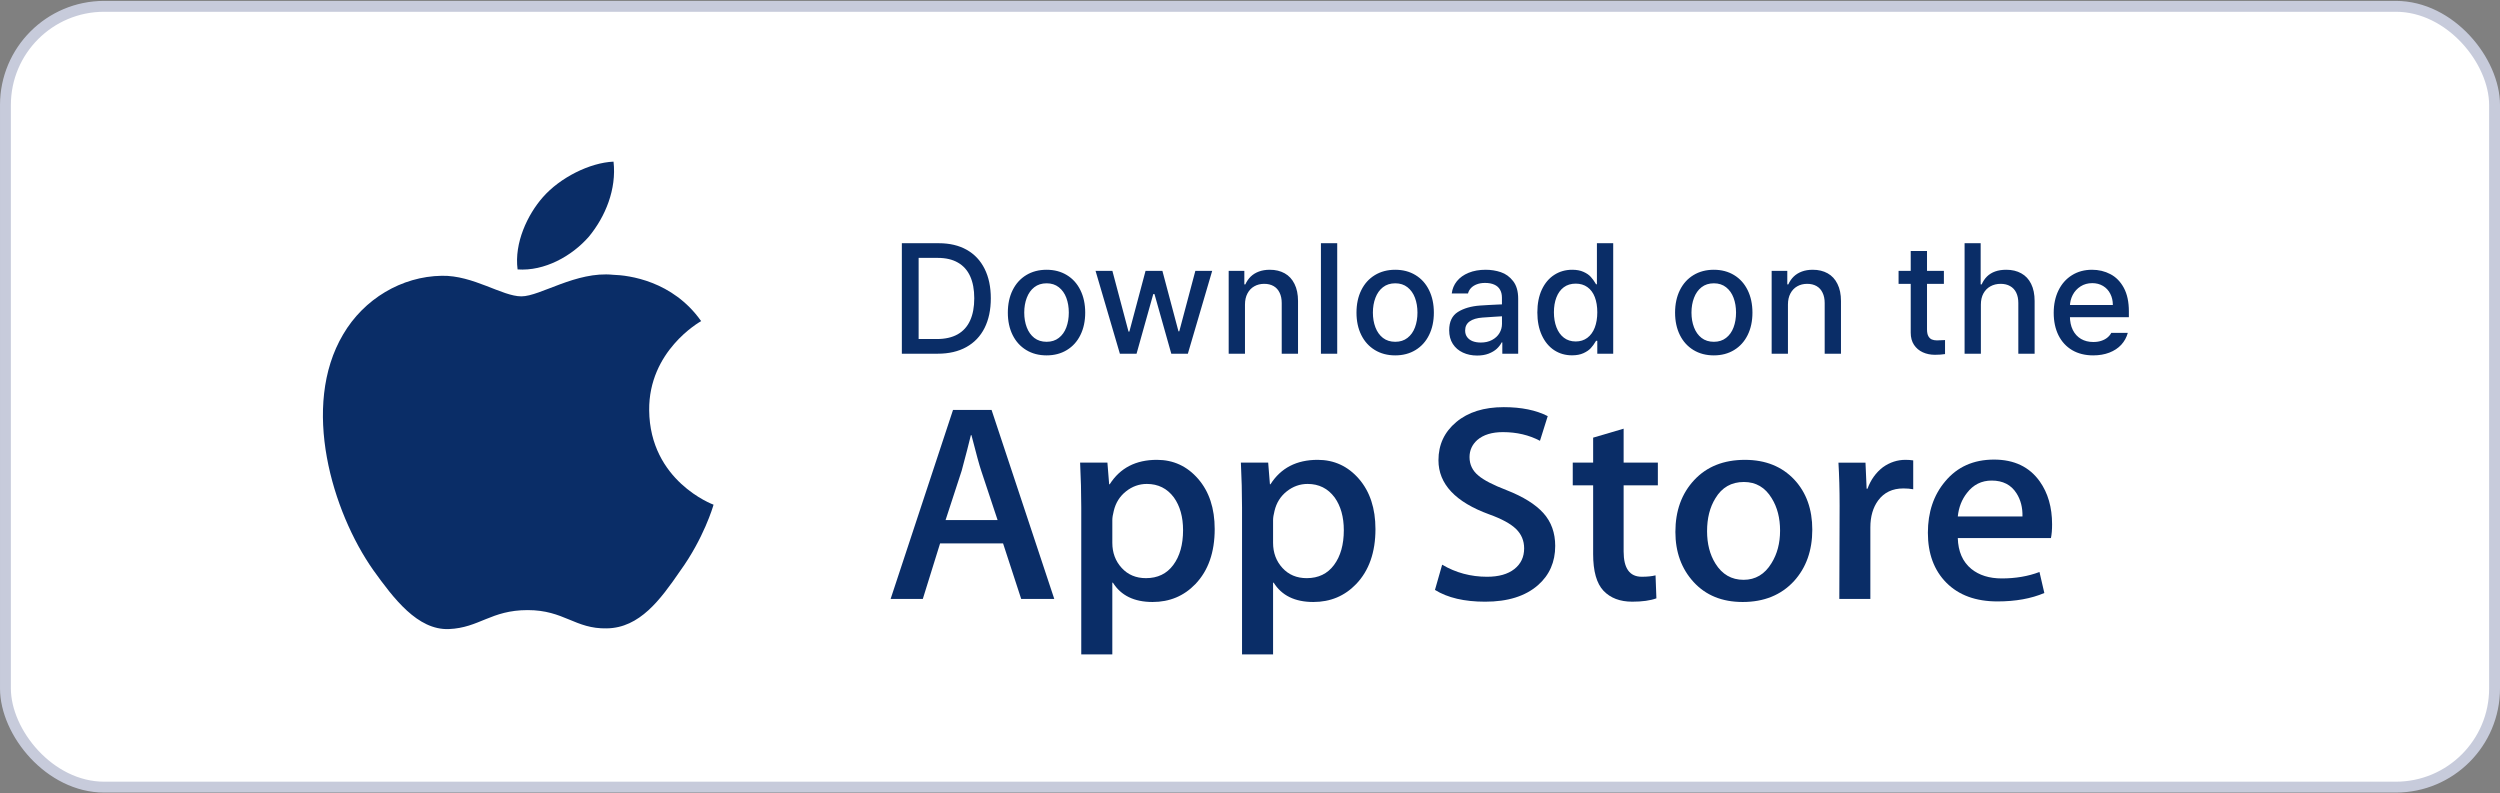
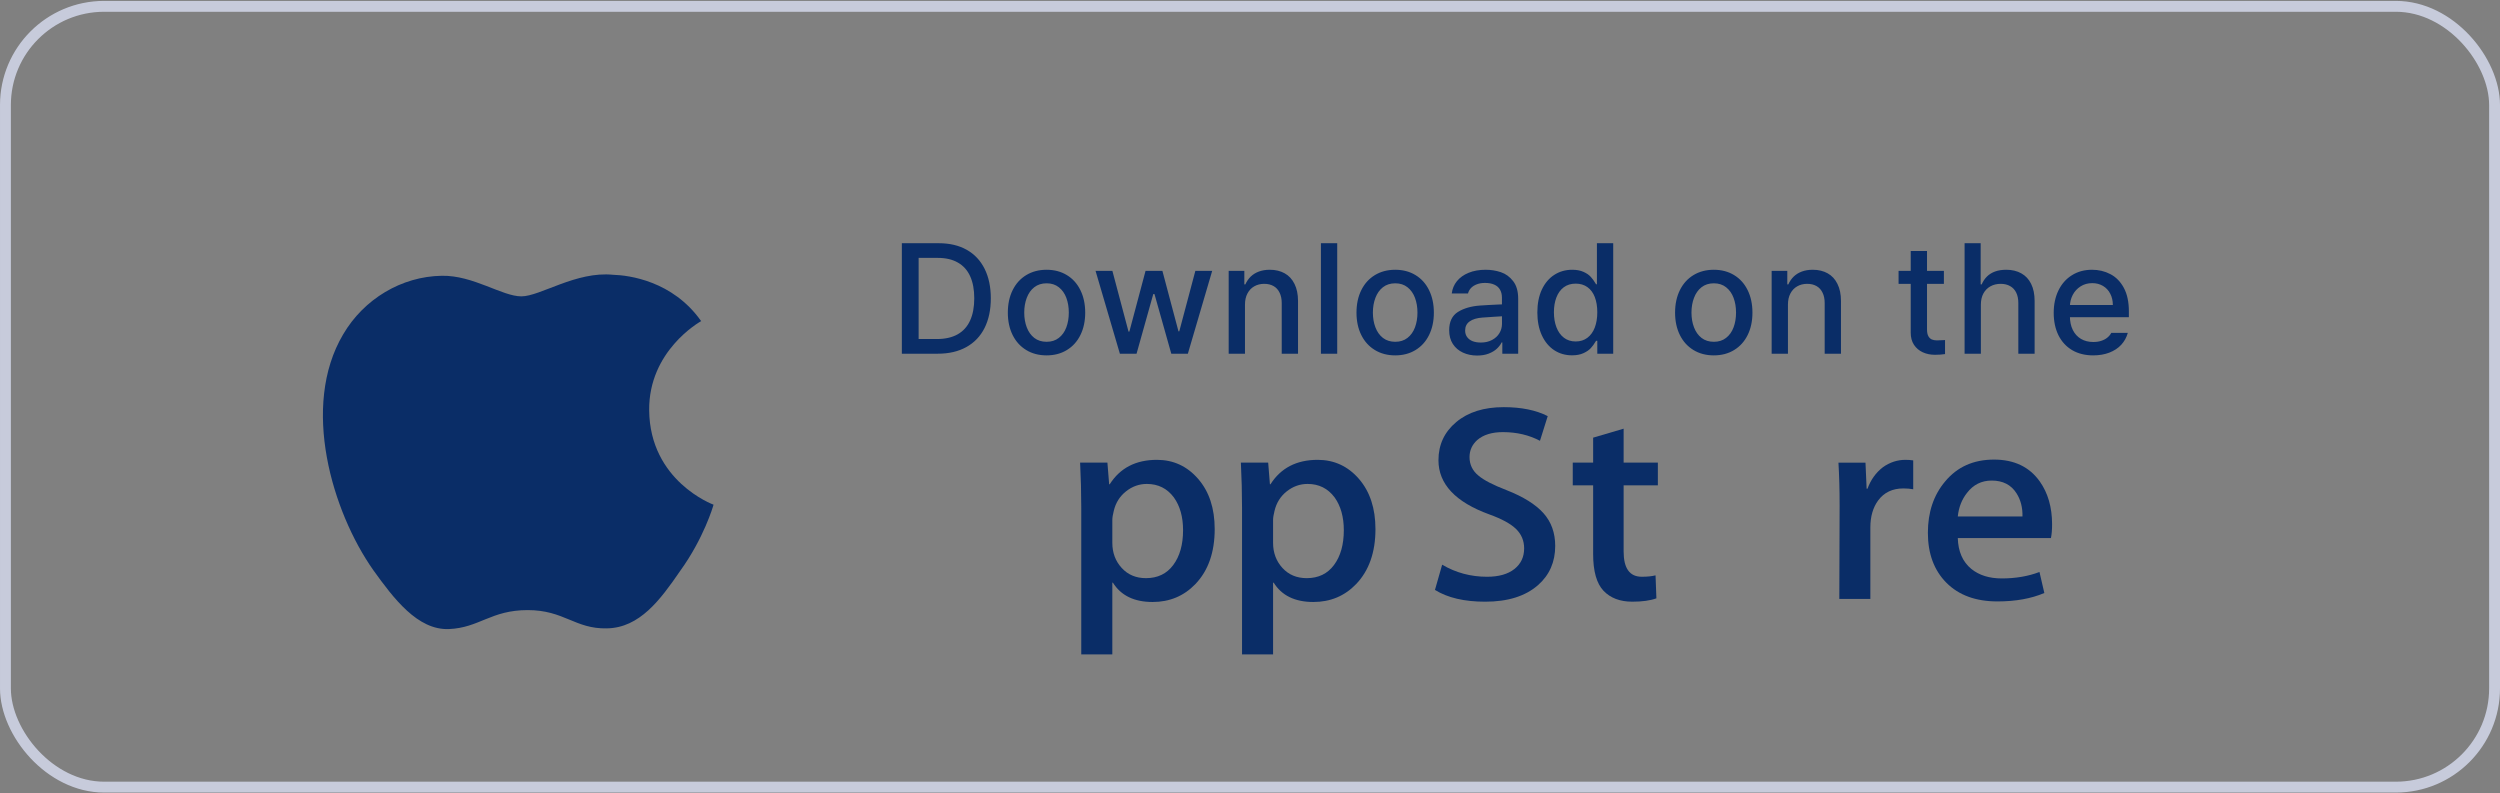
<svg xmlns="http://www.w3.org/2000/svg" width="230" height="73" viewBox="0 0 230 73" fill="none">
  <rect x="0" y="0" width="230" height="73" fill="#808080" stroke="none" />
-   <rect x="0.5" y="0.583" width="229" height="71.833" rx="9.083" fill="white" />
  <rect x="0.5" y="0.583" width="229" height="71.833" rx="9.083" stroke="#C7CBDB" />
  <path d="M59.724 37.742C59.674 32.309 64.294 29.665 64.505 29.542C61.889 25.828 57.834 25.321 56.409 25.281C53.003 24.932 49.7 27.265 47.965 27.265C46.195 27.265 43.524 25.314 40.644 25.372C36.939 25.427 33.473 27.516 31.572 30.759C27.648 37.373 30.574 47.091 34.333 52.437C36.214 55.055 38.411 57.978 41.287 57.875C44.1 57.762 45.151 56.129 48.547 56.129C51.911 56.129 52.898 57.875 55.831 57.81C58.85 57.762 60.751 55.18 62.566 52.538C64.739 49.537 65.611 46.582 65.646 46.431C65.575 46.407 59.782 44.254 59.724 37.742Z" fill="#0A2D67" />
-   <path d="M54.184 21.764C55.697 19.922 56.733 17.415 56.445 14.871C54.255 14.965 51.516 16.346 49.939 18.148C48.543 19.736 47.296 22.339 47.618 24.787C50.079 24.965 52.605 23.578 54.184 21.764Z" fill="#0A2D67" />
  <path d="M83.754 32.541V31.191H86.187C86.951 31.191 87.59 31.047 88.103 30.759C88.616 30.468 88.998 30.045 89.249 29.489C89.504 28.933 89.632 28.251 89.632 27.444C89.632 26.643 89.506 25.966 89.254 25.414C89.003 24.861 88.627 24.442 88.127 24.158C87.631 23.87 87.014 23.726 86.276 23.726H83.7V22.376H86.37C87.363 22.376 88.219 22.578 88.937 22.981C89.655 23.385 90.204 23.969 90.585 24.733C90.965 25.495 91.155 26.398 91.155 27.444C91.155 28.499 90.963 29.409 90.58 30.174C90.196 30.938 89.636 31.524 88.902 31.931C88.171 32.338 87.294 32.541 86.271 32.541H83.754ZM84.514 32.541H82.97V22.376H84.514V32.541ZM96.285 32.695C95.577 32.695 94.953 32.532 94.414 32.204C93.874 31.876 93.457 31.416 93.163 30.824C92.868 30.228 92.721 29.542 92.721 28.764C92.721 27.98 92.868 27.29 93.163 26.694C93.457 26.099 93.874 25.637 94.414 25.309C94.953 24.982 95.577 24.818 96.285 24.818C96.993 24.818 97.615 24.982 98.151 25.309C98.691 25.637 99.106 26.099 99.397 26.694C99.692 27.29 99.839 27.98 99.839 28.764C99.839 29.542 99.692 30.228 99.397 30.824C99.106 31.416 98.691 31.876 98.151 32.204C97.615 32.532 96.993 32.695 96.285 32.695ZM96.29 31.445C96.733 31.445 97.107 31.325 97.412 31.087C97.719 30.849 97.95 30.526 98.102 30.119C98.254 29.712 98.33 29.259 98.33 28.759C98.33 28.259 98.254 27.806 98.102 27.399C97.95 26.992 97.719 26.668 97.412 26.426C97.107 26.185 96.733 26.064 96.29 26.064C95.84 26.064 95.461 26.185 95.153 26.426C94.849 26.664 94.619 26.989 94.463 27.399C94.308 27.806 94.23 28.259 94.23 28.759C94.23 29.259 94.308 29.712 94.463 30.119C94.619 30.526 94.849 30.849 95.153 31.087C95.461 31.325 95.84 31.445 96.29 31.445ZM100.79 24.917H102.339L103.823 30.506H103.902L105.391 24.917H106.94L108.419 30.482H108.494L109.973 24.917H111.522L109.283 32.541H107.759L106.211 27.052H106.101L104.563 32.541H103.029L100.79 24.917ZM114.538 32.541H113.039V24.917H114.479V26.163H114.573C114.695 25.888 114.859 25.65 115.064 25.448C115.273 25.247 115.524 25.091 115.819 24.982C116.113 24.872 116.448 24.818 116.822 24.818C117.344 24.818 117.801 24.927 118.191 25.145C118.582 25.364 118.883 25.69 119.095 26.123C119.31 26.554 119.418 27.076 119.418 27.692V32.541H117.918V27.876C117.918 27.512 117.854 27.197 117.725 26.933C117.599 26.664 117.416 26.461 117.174 26.322C116.932 26.183 116.644 26.113 116.31 26.113C115.963 26.113 115.657 26.19 115.392 26.342C115.127 26.491 114.919 26.709 114.767 26.997C114.614 27.282 114.538 27.622 114.538 28.02V32.541ZM123.024 32.541H121.525V22.376H123.024V32.541ZM128.361 32.695C127.653 32.695 127.029 32.532 126.49 32.204C125.95 31.876 125.533 31.416 125.239 30.824C124.944 30.228 124.797 29.542 124.797 28.764C124.797 27.98 124.944 27.29 125.239 26.694C125.533 26.099 125.95 25.637 126.49 25.309C127.029 24.982 127.653 24.818 128.361 24.818C129.069 24.818 129.691 24.982 130.227 25.309C130.767 25.637 131.182 26.099 131.473 26.694C131.768 27.29 131.915 27.98 131.915 28.764C131.915 29.542 131.768 30.228 131.473 30.824C131.182 31.416 130.767 31.876 130.227 32.204C129.691 32.532 129.069 32.695 128.361 32.695ZM128.366 31.445C128.809 31.445 129.183 31.325 129.488 31.087C129.795 30.849 130.025 30.526 130.178 30.119C130.33 29.712 130.406 29.259 130.406 28.759C130.406 28.259 130.33 27.806 130.178 27.399C130.025 26.992 129.795 26.668 129.488 26.426C129.183 26.185 128.809 26.064 128.366 26.064C127.916 26.064 127.537 26.185 127.229 26.426C126.925 26.664 126.695 26.989 126.539 27.399C126.384 27.806 126.306 28.259 126.306 28.759C126.306 29.259 126.384 29.712 126.539 30.119C126.695 30.526 126.925 30.849 127.229 31.087C127.537 31.325 127.916 31.445 128.366 31.445ZM138.283 29.092C138.104 29.098 137.816 29.116 137.419 29.146C137.025 29.173 136.681 29.196 136.387 29.216C135.88 29.252 135.488 29.37 135.21 29.568C134.932 29.764 134.793 30.043 134.793 30.407C134.793 30.645 134.854 30.847 134.977 31.013C135.099 31.178 135.268 31.304 135.483 31.39C135.702 31.473 135.951 31.514 136.233 31.514C136.63 31.514 136.976 31.435 137.27 31.276C137.568 31.117 137.795 30.907 137.95 30.645C138.106 30.381 138.183 30.096 138.183 29.792L138.178 27.384C138.178 27.096 138.119 26.851 138 26.649C137.884 26.444 137.71 26.291 137.479 26.188C137.247 26.082 136.962 26.029 136.625 26.029C136.34 26.029 136.09 26.07 135.875 26.153C135.66 26.233 135.481 26.345 135.339 26.491C135.2 26.636 135.106 26.805 135.056 26.997H133.562C133.612 26.577 133.769 26.201 134.034 25.87C134.302 25.539 134.662 25.281 135.116 25.096C135.569 24.911 136.09 24.818 136.679 24.818C137.169 24.818 137.636 24.892 138.079 25.041C138.523 25.19 138.898 25.463 139.206 25.86C139.517 26.257 139.673 26.797 139.673 27.479V32.541H138.213V31.499H138.154C138.048 31.711 137.897 31.908 137.702 32.09C137.507 32.269 137.257 32.417 136.952 32.536C136.648 32.652 136.297 32.71 135.9 32.71C135.414 32.71 134.975 32.619 134.585 32.437C134.194 32.255 133.886 31.991 133.661 31.643C133.436 31.292 133.324 30.874 133.324 30.387C133.324 29.603 133.59 29.042 134.123 28.704C134.659 28.367 135.342 28.168 136.173 28.109C136.405 28.092 136.676 28.076 136.987 28.059C137.302 28.043 137.596 28.028 137.871 28.015C138.049 28.005 138.18 28 138.263 28L138.283 29.092ZM144.628 32.69C144.013 32.69 143.463 32.532 142.98 32.214C142.5 31.896 142.123 31.44 141.848 30.844C141.574 30.248 141.436 29.548 141.436 28.744C141.436 27.937 141.574 27.237 141.848 26.645C142.126 26.052 142.507 25.601 142.99 25.29C143.477 24.975 144.028 24.818 144.643 24.818C145.05 24.818 145.396 24.882 145.68 25.012C145.968 25.141 146.19 25.293 146.346 25.468C146.504 25.64 146.65 25.837 146.782 26.059C146.792 26.079 146.801 26.095 146.807 26.108C146.817 26.118 146.827 26.133 146.837 26.153H146.916V22.376H148.415V32.541H146.951V31.355H146.837C146.824 31.382 146.811 31.403 146.797 31.42C146.662 31.651 146.513 31.855 146.351 32.03C146.192 32.206 145.967 32.359 145.675 32.492C145.388 32.624 145.038 32.69 144.628 32.69ZM144.966 31.415C145.379 31.415 145.735 31.304 146.033 31.082C146.334 30.857 146.562 30.543 146.718 30.139C146.873 29.732 146.951 29.262 146.951 28.729C146.951 28.197 146.875 27.732 146.723 27.334C146.571 26.937 146.344 26.631 146.043 26.416C145.745 26.201 145.386 26.094 144.966 26.094C144.532 26.094 144.165 26.206 143.864 26.431C143.566 26.656 143.341 26.967 143.189 27.364C143.036 27.761 142.96 28.216 142.96 28.729C142.96 29.246 143.038 29.707 143.194 30.114C143.349 30.518 143.576 30.836 143.874 31.067C144.175 31.299 144.539 31.415 144.966 31.415ZM157.671 32.695C156.963 32.695 156.339 32.532 155.8 32.204C155.261 31.876 154.844 31.416 154.549 30.824C154.255 30.228 154.107 29.542 154.107 28.764C154.107 27.98 154.255 27.29 154.549 26.694C154.844 26.099 155.261 25.637 155.8 25.309C156.339 24.982 156.963 24.818 157.671 24.818C158.379 24.818 159.002 24.982 159.538 25.309C160.077 25.637 160.492 26.099 160.784 26.694C161.078 27.29 161.225 27.98 161.225 28.764C161.225 29.542 161.078 30.228 160.784 30.824C160.492 31.416 160.077 31.876 159.538 32.204C159.002 32.532 158.379 32.695 157.671 32.695ZM157.676 31.445C158.12 31.445 158.494 31.325 158.798 31.087C159.106 30.849 159.336 30.526 159.488 30.119C159.64 29.712 159.716 29.259 159.716 28.759C159.716 28.259 159.64 27.806 159.488 27.399C159.336 26.992 159.106 26.668 158.798 26.426C158.494 26.185 158.12 26.064 157.676 26.064C157.226 26.064 156.847 26.185 156.54 26.426C156.235 26.664 156.005 26.989 155.85 27.399C155.694 27.806 155.616 28.259 155.616 28.759C155.616 29.259 155.694 29.712 155.85 30.119C156.005 30.526 156.235 30.849 156.54 31.087C156.847 31.325 157.226 31.445 157.676 31.445ZM164.491 32.541H162.992V24.917H164.431V26.163H164.525C164.648 25.888 164.812 25.65 165.017 25.448C165.225 25.247 165.477 25.091 165.771 24.982C166.066 24.872 166.4 24.818 166.774 24.818C167.297 24.818 167.754 24.927 168.144 25.145C168.535 25.364 168.836 25.69 169.047 26.123C169.263 26.554 169.37 27.076 169.37 27.692V32.541H167.871V27.876C167.871 27.512 167.807 27.197 167.677 26.933C167.552 26.664 167.368 26.461 167.126 26.322C166.885 26.183 166.597 26.113 166.263 26.113C165.915 26.113 165.609 26.19 165.345 26.342C165.08 26.491 164.871 26.709 164.719 26.997C164.567 27.282 164.491 27.622 164.491 28.02V32.541ZM178.838 26.113H174.669V24.917H178.838V26.113ZM177.285 23.09V30.298C177.285 30.569 177.326 30.779 177.409 30.928C177.492 31.074 177.597 31.175 177.727 31.231C177.856 31.287 178.013 31.316 178.198 31.316C178.327 31.316 178.575 31.305 178.943 31.286V32.576C178.671 32.619 178.362 32.641 178.014 32.641C177.607 32.641 177.235 32.565 176.898 32.412C176.563 32.26 176.294 32.032 176.089 31.727C175.887 31.423 175.786 31.049 175.786 30.606V23.09H177.285ZM182.241 32.541H180.742V22.376H182.221V26.163H182.316C182.438 25.882 182.6 25.64 182.802 25.438C183.007 25.236 183.257 25.083 183.551 24.977C183.846 24.871 184.187 24.818 184.574 24.818C185.103 24.818 185.563 24.927 185.954 25.145C186.348 25.361 186.651 25.683 186.862 26.113C187.077 26.544 187.185 27.07 187.185 27.692V32.541H185.686V27.876C185.686 27.505 185.621 27.187 185.492 26.922C185.363 26.658 185.176 26.458 184.931 26.322C184.69 26.183 184.4 26.113 184.063 26.113C183.709 26.113 183.394 26.19 183.12 26.342C182.848 26.491 182.633 26.709 182.474 26.997C182.319 27.282 182.241 27.622 182.241 28.02V32.541ZM192.575 32.695C191.834 32.695 191.188 32.535 190.639 32.214C190.093 31.89 189.673 31.433 189.378 30.844C189.087 30.255 188.941 29.567 188.941 28.779C188.941 28.005 189.087 27.318 189.378 26.719C189.673 26.117 190.086 25.65 190.619 25.319C191.152 24.985 191.767 24.818 192.466 24.818C193.081 24.818 193.644 24.952 194.153 25.22C194.666 25.485 195.078 25.903 195.389 26.476C195.7 27.048 195.856 27.773 195.856 28.65V29.181H189.78V28.059H194.382C194.382 27.672 194.302 27.326 194.143 27.022C193.988 26.717 193.766 26.479 193.478 26.307C193.19 26.135 192.859 26.049 192.486 26.049C192.082 26.049 191.724 26.148 191.413 26.347C191.102 26.545 190.861 26.808 190.689 27.136C190.52 27.464 190.434 27.819 190.431 28.203V29.072C190.431 29.572 190.52 30 190.699 30.358C190.877 30.715 191.129 30.989 191.453 31.181C191.777 31.37 192.155 31.464 192.585 31.464C192.856 31.464 193.101 31.428 193.319 31.355C193.541 31.282 193.728 31.183 193.88 31.057C194.033 30.932 194.152 30.788 194.238 30.625H195.757C195.644 31.039 195.444 31.403 195.156 31.718C194.868 32.029 194.502 32.27 194.059 32.442C193.616 32.611 193.121 32.695 192.575 32.695Z" fill="#0A2D67" />
-   <path d="M96.992 55.099H93.949L92.282 49.992H86.488L84.9 55.099H81.938L87.678 37.713H91.224L96.992 55.099ZM91.78 47.849L90.272 43.309C90.113 42.846 89.814 41.754 89.373 40.034H89.32C89.144 40.774 88.861 41.866 88.473 43.309L86.992 47.849H91.78Z" fill="#0A2D67" />
  <path d="M111.752 48.677C111.752 50.809 111.162 52.494 109.98 53.731C108.921 54.833 107.607 55.383 106.038 55.383C104.344 55.383 103.127 54.789 102.386 53.603H102.333V60.207H99.476V46.69C99.476 45.349 99.44 43.974 99.37 42.562H101.882L102.042 44.55H102.096C103.048 43.053 104.494 42.305 106.434 42.305C107.951 42.305 109.217 42.889 110.23 44.058C111.246 45.229 111.752 46.768 111.752 48.677ZM108.842 48.779C108.842 47.558 108.561 46.552 107.995 45.761C107.378 44.935 106.548 44.522 105.508 44.522C104.804 44.522 104.163 44.752 103.591 45.206C103.017 45.663 102.642 46.26 102.467 46.999C102.378 47.344 102.334 47.626 102.334 47.848V49.939C102.334 50.851 102.621 51.62 103.194 52.248C103.768 52.877 104.513 53.19 105.429 53.19C106.505 53.19 107.343 52.785 107.942 51.978C108.542 51.169 108.842 50.103 108.842 48.779Z" fill="#0A2D67" />
  <path d="M126.542 48.677C126.542 50.809 125.951 52.494 124.768 53.731C123.71 54.833 122.396 55.383 120.827 55.383C119.133 55.383 117.916 54.789 117.177 53.603H117.123V60.207H114.267V46.69C114.267 45.349 114.23 43.974 114.161 42.562H116.673L116.832 44.55H116.886C117.837 43.053 119.283 42.305 121.225 42.305C122.74 42.305 124.007 42.889 125.022 44.058C126.034 45.229 126.542 46.768 126.542 48.677ZM123.631 48.779C123.631 47.558 123.349 46.552 122.783 45.761C122.165 44.935 121.339 44.522 120.298 44.522C119.591 44.522 118.952 44.752 118.379 45.206C117.805 45.663 117.431 46.26 117.256 46.999C117.169 47.344 117.123 47.626 117.123 47.848V49.939C117.123 50.851 117.41 51.62 117.981 52.248C118.554 52.876 119.299 53.19 120.219 53.19C121.294 53.19 122.132 52.785 122.731 51.978C123.331 51.169 123.631 50.103 123.631 48.779Z" fill="#0A2D67" />
  <path d="M143.079 50.224C143.079 51.702 142.552 52.906 141.495 53.834C140.333 54.85 138.716 55.356 136.638 55.356C134.719 55.356 133.181 54.996 132.016 54.273L132.678 51.952C133.932 52.691 135.309 53.062 136.808 53.062C137.884 53.062 138.721 52.825 139.323 52.352C139.922 51.879 140.221 51.244 140.221 50.452C140.221 49.747 139.974 49.152 139.48 48.67C138.988 48.188 138.167 47.74 137.02 47.326C133.898 46.191 132.338 44.527 132.338 42.34C132.338 40.911 132.885 39.739 133.979 38.827C135.07 37.914 136.525 37.458 138.345 37.458C139.968 37.458 141.316 37.734 142.391 38.284L141.677 40.554C140.672 40.022 139.536 39.755 138.264 39.755C137.26 39.755 136.474 39.997 135.912 40.477C135.436 40.907 135.197 41.431 135.197 42.052C135.197 42.739 135.469 43.307 136.016 43.754C136.492 44.167 137.356 44.614 138.61 45.096C140.144 45.698 141.271 46.402 141.996 47.209C142.718 48.014 143.079 49.022 143.079 50.224Z" fill="#0A2D67" />
  <path d="M152.523 44.653H149.374V50.739C149.374 52.288 149.929 53.061 151.041 53.061C151.552 53.061 151.975 53.018 152.31 52.932L152.389 55.047C151.826 55.252 151.085 55.355 150.168 55.355C149.039 55.355 148.158 55.019 147.521 54.349C146.887 53.678 146.569 52.551 146.569 50.969V44.65H144.693V42.56H146.569V40.264L149.374 39.439V42.56H152.523V44.653Z" fill="#0A2D67" />
-   <path d="M166.731 48.727C166.731 50.654 166.165 52.237 165.037 53.474C163.854 54.748 162.283 55.383 160.326 55.383C158.439 55.383 156.937 54.772 155.817 53.552C154.697 52.332 154.136 50.792 154.136 48.935C154.136 46.993 154.713 45.401 155.869 44.164C157.023 42.926 158.58 42.306 160.537 42.306C162.424 42.306 163.942 42.916 165.088 44.138C166.184 45.323 166.731 46.853 166.731 48.727ZM163.767 48.818C163.767 47.661 163.513 46.67 163 45.843C162.401 44.842 161.545 44.343 160.436 44.343C159.287 44.343 158.415 44.843 157.816 45.843C157.303 46.671 157.05 47.678 157.05 48.87C157.05 50.026 157.303 51.018 157.816 51.843C158.434 52.844 159.297 53.343 160.41 53.343C161.501 53.343 162.357 52.834 162.975 51.817C163.501 50.975 163.767 49.973 163.767 48.818Z" fill="#0A2D67" />
  <path d="M176.016 45.012C175.733 44.961 175.432 44.935 175.116 44.935C174.111 44.935 173.333 45.305 172.787 46.045C172.311 46.699 172.073 47.524 172.073 48.521V55.099H169.217L169.244 46.511C169.244 45.066 169.208 43.75 169.137 42.564H171.625L171.73 44.962H171.809C172.11 44.138 172.586 43.474 173.237 42.977C173.873 42.529 174.561 42.305 175.302 42.305C175.566 42.305 175.804 42.324 176.016 42.356V45.012Z" fill="#0A2D67" />
  <path d="M188.792 48.237C188.792 48.737 188.758 49.157 188.687 49.501H180.117C180.151 50.739 180.565 51.687 181.361 52.34C182.083 52.924 183.017 53.216 184.164 53.216C185.433 53.216 186.59 53.019 187.632 52.623L188.079 54.557C186.862 55.074 185.426 55.331 183.769 55.331C181.775 55.331 180.21 54.759 179.071 53.616C177.934 52.473 177.365 50.938 177.365 49.012C177.365 47.122 177.894 45.548 178.954 44.292C180.064 42.952 181.563 42.282 183.45 42.282C185.303 42.282 186.706 42.952 187.658 44.292C188.413 45.357 188.792 46.674 188.792 48.237ZM186.068 47.515C186.087 46.689 185.9 45.976 185.513 45.374C185.019 44.599 184.259 44.212 183.237 44.212C182.303 44.212 181.543 44.59 180.963 45.348C180.487 45.95 180.204 46.672 180.117 47.514H186.068V47.515Z" fill="#0A2D67" />
</svg>